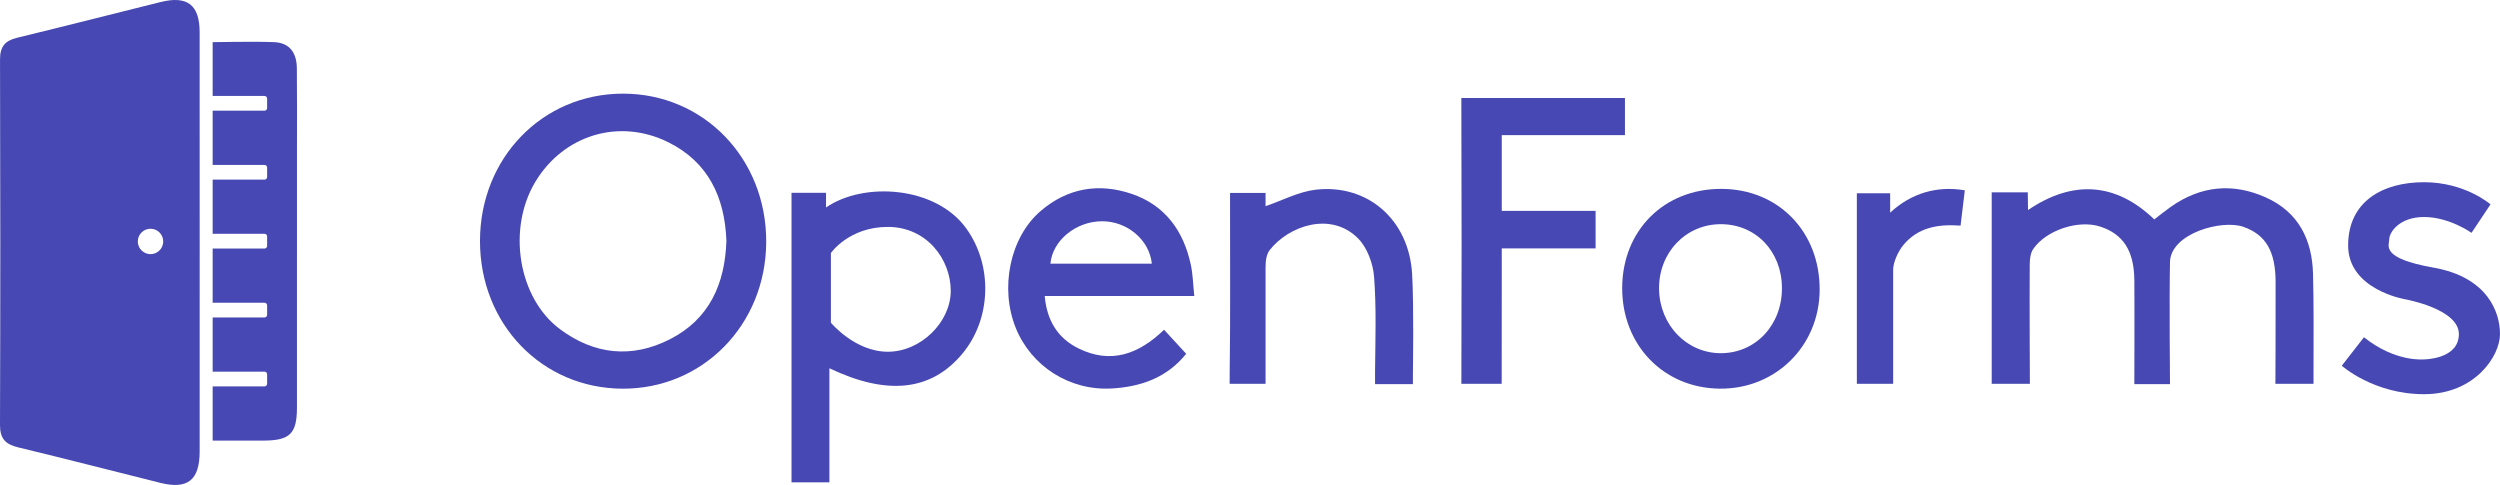
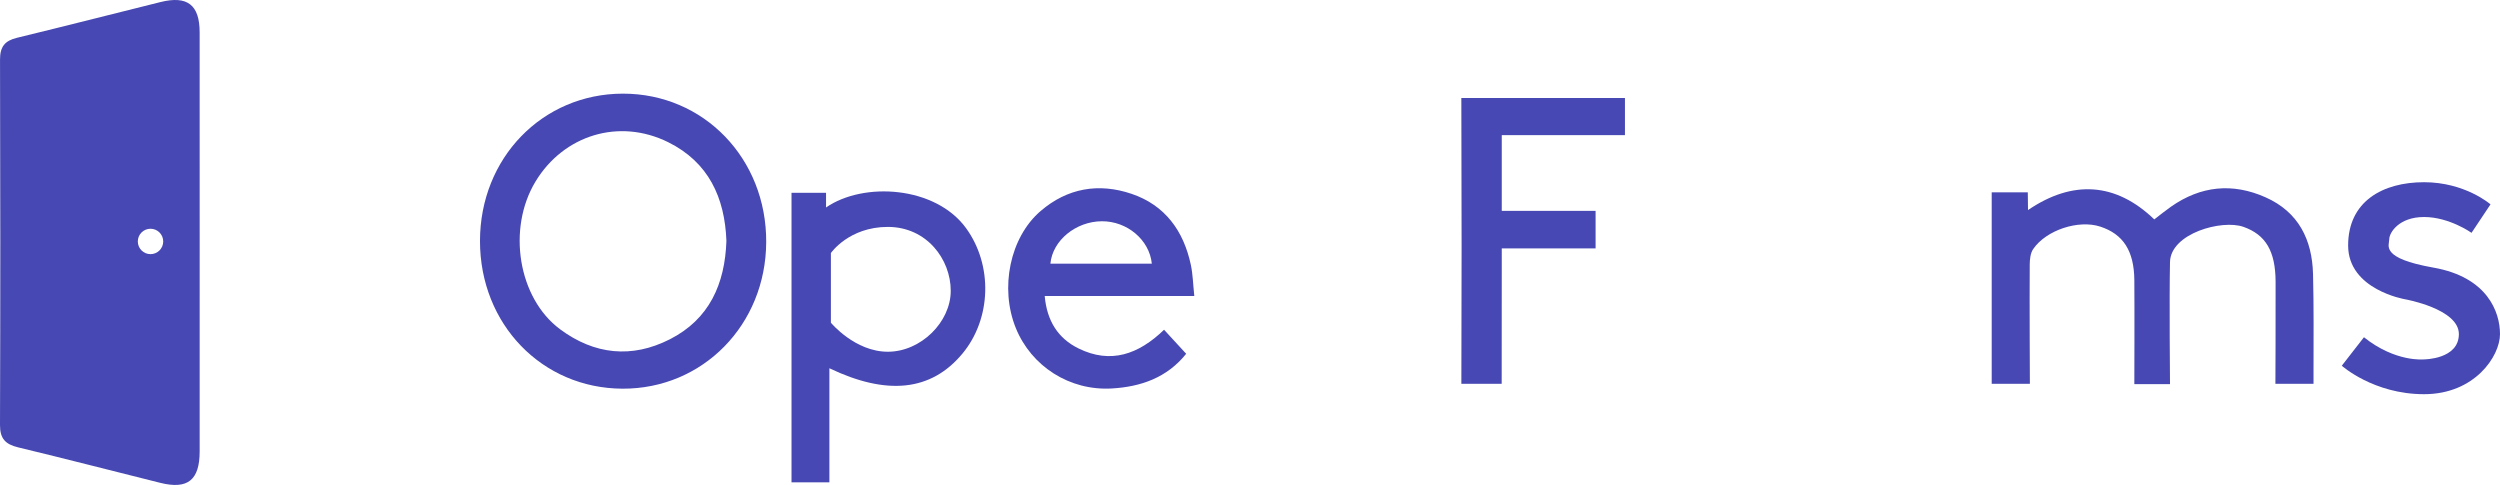
<svg xmlns="http://www.w3.org/2000/svg" width="964px" height="187px" viewBox="0 0 964 187" version="1.1" fill="#4748b3">
  <path d="M58.039,98 C60.744,98 62.937,95.807 62.937,93.102 C62.937,90.397 60.744,88.204 58.039,88.204 C55.334,88.204 53.142,90.397 53.142,93.102 C53.142,95.807 55.334,98 58.039,98 Z M76.993,93.85 C76.994,120.601 77.009,147.353 76.987,174.103 C76.977,185.142 72.37,188.817 61.807,186.186 C43.535,181.635 25.306,176.908 6.999,172.504 C2.123,171.33 -0.019,169.189 0,163.867 C0.169,116.907 0.159,69.948 0.01,22.99 C-0.005,18.006 1.866,15.707 6.562,14.57 C25.051,10.093 43.476,5.363 61.939,0.784 C72.249,-1.774 76.969,1.88 76.981,12.441 C77.016,39.577 76.993,66.715 76.993,93.85" id="Fill-4" />
  <path d="M280.106,92.885 C279.485,76.15 273.19,62.516 257.634,54.822 C238.717,45.468 217.368,52.059 206.505,69.98 C195.461,88.2 199.793,114.966 215.976,126.966 C229.205,136.778 243.627,138.286 258.284,130.835 C273.548,123.078 279.545,109.462 280.106,92.885 M185.084,92.912 C185.107,60.932 209.137,36.154 240.168,36.111 C271.381,36.066 295.596,61.142 295.45,93.361 C295.306,125.228 270.986,150.018 240.009,149.875 C208.962,149.733 185.06,124.945 185.084,92.912" />
-   <path d="M82,143.312 L82,122.413 L101.996,122.413 C102.551,122.413 103,121.968 103,121.411 L103,117.735 C103,117.181 102.553,116.732 102,116.732 L82,116.732 L82,95.836 L101.995,95.836 C102.55,95.836 103,95.39 103,94.846 L103,91.142 C103,90.595 102.557,90.151 102.007,90.151 L82,90.151 L82,69.261 L101.999,69.261 C102.552,69.261 103,68.817 103,68.263 L103,64.603 C103,64.051 102.551,63.604 102.007,63.604 L82,63.604 L82,42.67 L102.001,42.67 C102.553,42.67 103,42.226 103,41.67 L103,38.004 C103,37.452 102.548,37.004 102.001,37.004 L82,37.004 C82,30.553 82,16.254 82,16.254 C82,16.254 98.841,15.937 105.748,16.254 C111.451,16.515 114.394,20.055 114.466,26.311 C114.585,36.688 114.511,47.068 114.511,57.448 C114.513,90.699 114.522,123.949 114.504,157.201 C114.499,167.149 111.811,169.832 101.885,169.888 C96.504,169.92 82,169.888 82,169.888 L82,148.992 L101.991,148.992 C102.548,148.992 103,148.547 103,147.99 L103,144.315 C103,143.761 102.561,143.312 102.001,143.312 L82,143.312 Z" id="Fill-8" />
  <path d="M782,81 C799.2,69.288 815.852,70.314 830.69,84.6 C832.881,82.927 834.938,81.24 837.108,79.718 C848.592,71.662 860.857,70.403 873.63,76.097 C886.328,81.758 891.561,92.413 891.905,105.678 C892.229,118.16 892.094,130.661 892.094,143.151 C892.094,144 892.094,148 892.094,148 L877.398,148 C877.398,148 877.528,119.918 877.471,108.579 C877.41,96.829 873.644,90.496 865.069,87.472 C856.739,84.537 837,90 836.753,101.025 C836.442,114.847 836.753,148.117 836.753,148.117 L823,148.117 C823,148.117 823.101,118.368 823.001,107.99 C822.892,96.695 818.688,90.243 809.811,87.364 C801.486,84.663 789.032,88.681 783.999,96.034 C782.923,97.605 782.68,99.987 782.663,102.001 C782.549,115.453 782.722,148 782.722,148 L768,148 L768,74.175 C768,74.175 779.507,74.175 781.915,74.175 C781.915,74.175 782,79 782,81 Z" id="Fill-10" />
  <path d="M579.08,52.117 C579.08,52.117 579.088,52.146 579.08,59.707 C579.073,65.468 579.08,81.308 579.08,81.308 L615.261,81.308 C615.261,81.308 615.261,92.42 615.261,95.784 L579.08,95.784 C579.08,95.784 579.087,95.801 579.08,103.2 C579.07,115.874 579.047,148 579.047,148 L563.501,148 C563.501,148 563.594,110.691 563.594,94.752 C563.594,77.854 563.493,37.788 563.493,37.788 L626.58,37.788 L626.58,52.117 L579.08,52.117 Z" />
  <path d="M444.144,101.663 C443.21,92.451 434.596,85.261 424.879,85.316 C414.868,85.374 405.87,92.684 405.035,101.663 L444.144,101.663 Z M460.523,114.147 L430.97,114.147 L402.841,114.147 C403.701,123.779 407.988,130.483 415.898,134.367 C428.265,140.438 438.981,136.698 448.865,127.15 C451.66,130.19 454.345,133.11 457.39,136.422 C449.973,145.66 439.908,149.148 428.692,149.796 C412.449,150.735 397.681,141.251 391.696,126.495 C385.443,111.077 389.414,91.558 401.255,81.378 C411.578,72.504 423.672,70.446 436.344,74.743 C449.261,79.124 456.417,89.052 459.195,102.161 C459.967,105.811 460.042,109.608 460.523,114.147 L460.523,114.147 Z" id="Fill-16" />
-   <path d="M687.119,110.956 C687.023,96.857 676.999,86.441 663.529,86.445 C649.984,86.449 639.507,97.494 639.736,111.525 C639.964,125.356 650.39,136.17 663.516,136.187 C676.982,136.206 687.217,125.266 687.119,110.956 M625.515,110.859 C625.657,88.748 641.741,72.766 663.786,72.831 C685.814,72.896 701.829,89.422 701.656,111.909 C701.489,133.522 684.582,150.136 663.025,149.864 C641.375,149.593 625.372,132.952 625.515,110.859" />
-   <path d="M488,74.405 C488,74.405 488,77.112 488,79.507 C494.356,77.326 500.897,73.889 507.3,73.151 C527.447,70.829 543.359,84.838 544.521,105.761 C545.223,118.413 544.82,142.63 544.82,143.815 C544.82,145 544.82,148.113 544.82,148.113 L530.22,148.113 C530.22,148.113 530.187,146.627 530.22,142.984 C530.329,130.875 530.773,118.718 529.838,106.676 C529.44,101.548 527.172,95.437 523.632,91.89 C513.189,81.43 497.022,87.034 489.643,96.363 C488.514,97.789 488,100 488,103 L488,148 L474.176,148 C474.176,148 474.092,148.346 474.176,142.368 C474.471,121.418 474.281,100.462 474.308,79.507 C474.31,78.004 474.308,74.405 474.308,74.405 L488,74.405 Z" id="Fill-20" />
-   <path d="M728.845,82 C736.894,74.5 746.948,71.538 757.627,73.388 C757.131,77.774 756.514,82.473 756,87 C747.022,86.328 739.476,87.813 733.929,94.49 C732.023,96.783 730,101.071 730,104 C730,118 730,148 730,148 L716,148 L716,74.536 L728.845,74.536" id="Fill-24" />
  <path d="M305.209,74.347 L318.52,74.347 C318.52,74.347 318.52,78 318.52,80 C333,70 360.753,71.714 372.56,88.041 C382.872,102.301 382.284,122.844 371.179,136.275 C359.003,151.002 341.81,152.506 319.814,142 C319.814,144 319.814,186 319.814,186 L305.209,186 L305.209,74.347 Z M320.395,97.57 L320.395,124.436 C320.395,124.436 329.637,135.631 342.345,135.631 C355.053,135.631 366.605,124.235 366.605,112.123 C366.605,100.01 357.363,87.495 342.345,87.495 C327.327,87.495 320.395,97.57 320.395,97.57 Z" />
  <path d="M953.02,89.78 L960.34,78.8 C960.34,78.8 950.58,70.26 934.72,70.26 C918.86,70.26 905.44,77.58 905.44,94.66 C905.44,111.74 927.4,115.4 927.4,115.4 C927.4,115.4 948.14,119.06 948.14,128.82 C948.14,138.58 934.72,138.58 934.72,138.58 C934.72,138.58 923.74,139.8 911.54,130.04 C911.54,130.04 903,141.02 903,141.02 C903,141.02 915.2,152 934.72,152 C954.24,152 964,137.36 964,128.82 C964,120.28 959.12,106.86 938.38,103.2 C917.64,99.54 921.3,94.66 921.3,92.22 C921.3,89.78 924.96,83.68 934.72,83.68 C944.48,83.68 953.02,89.78 953.02,89.78 Z" />
</svg>